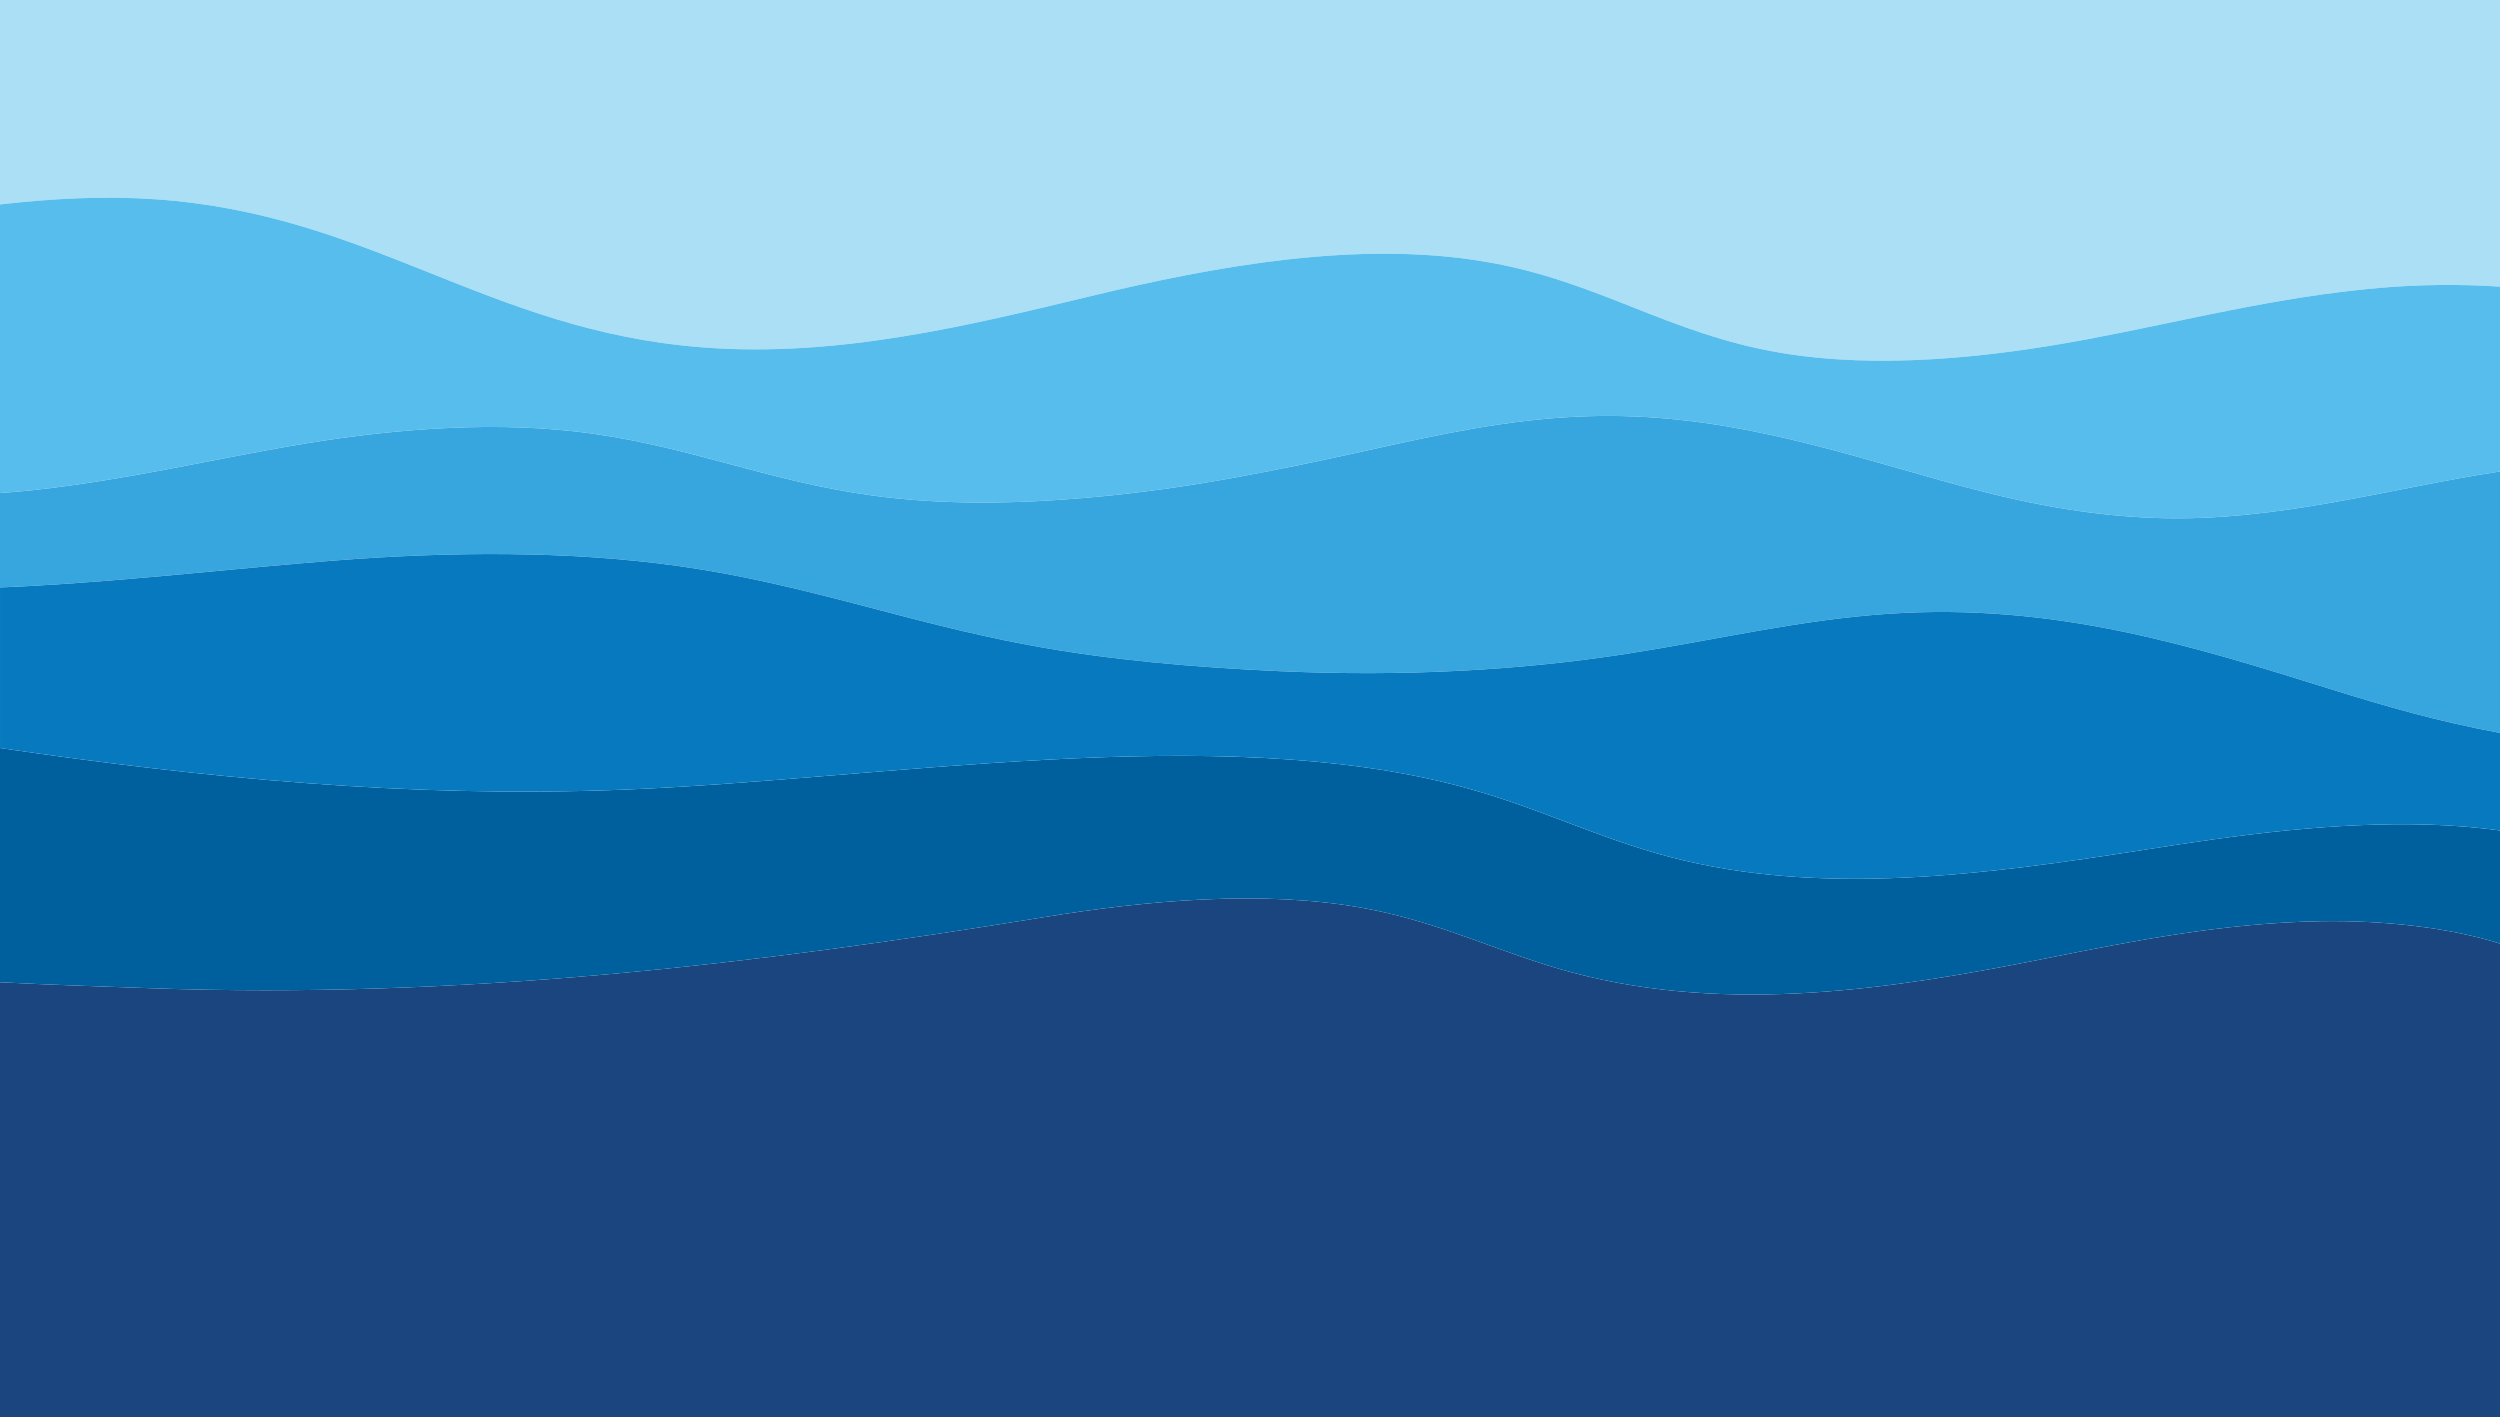
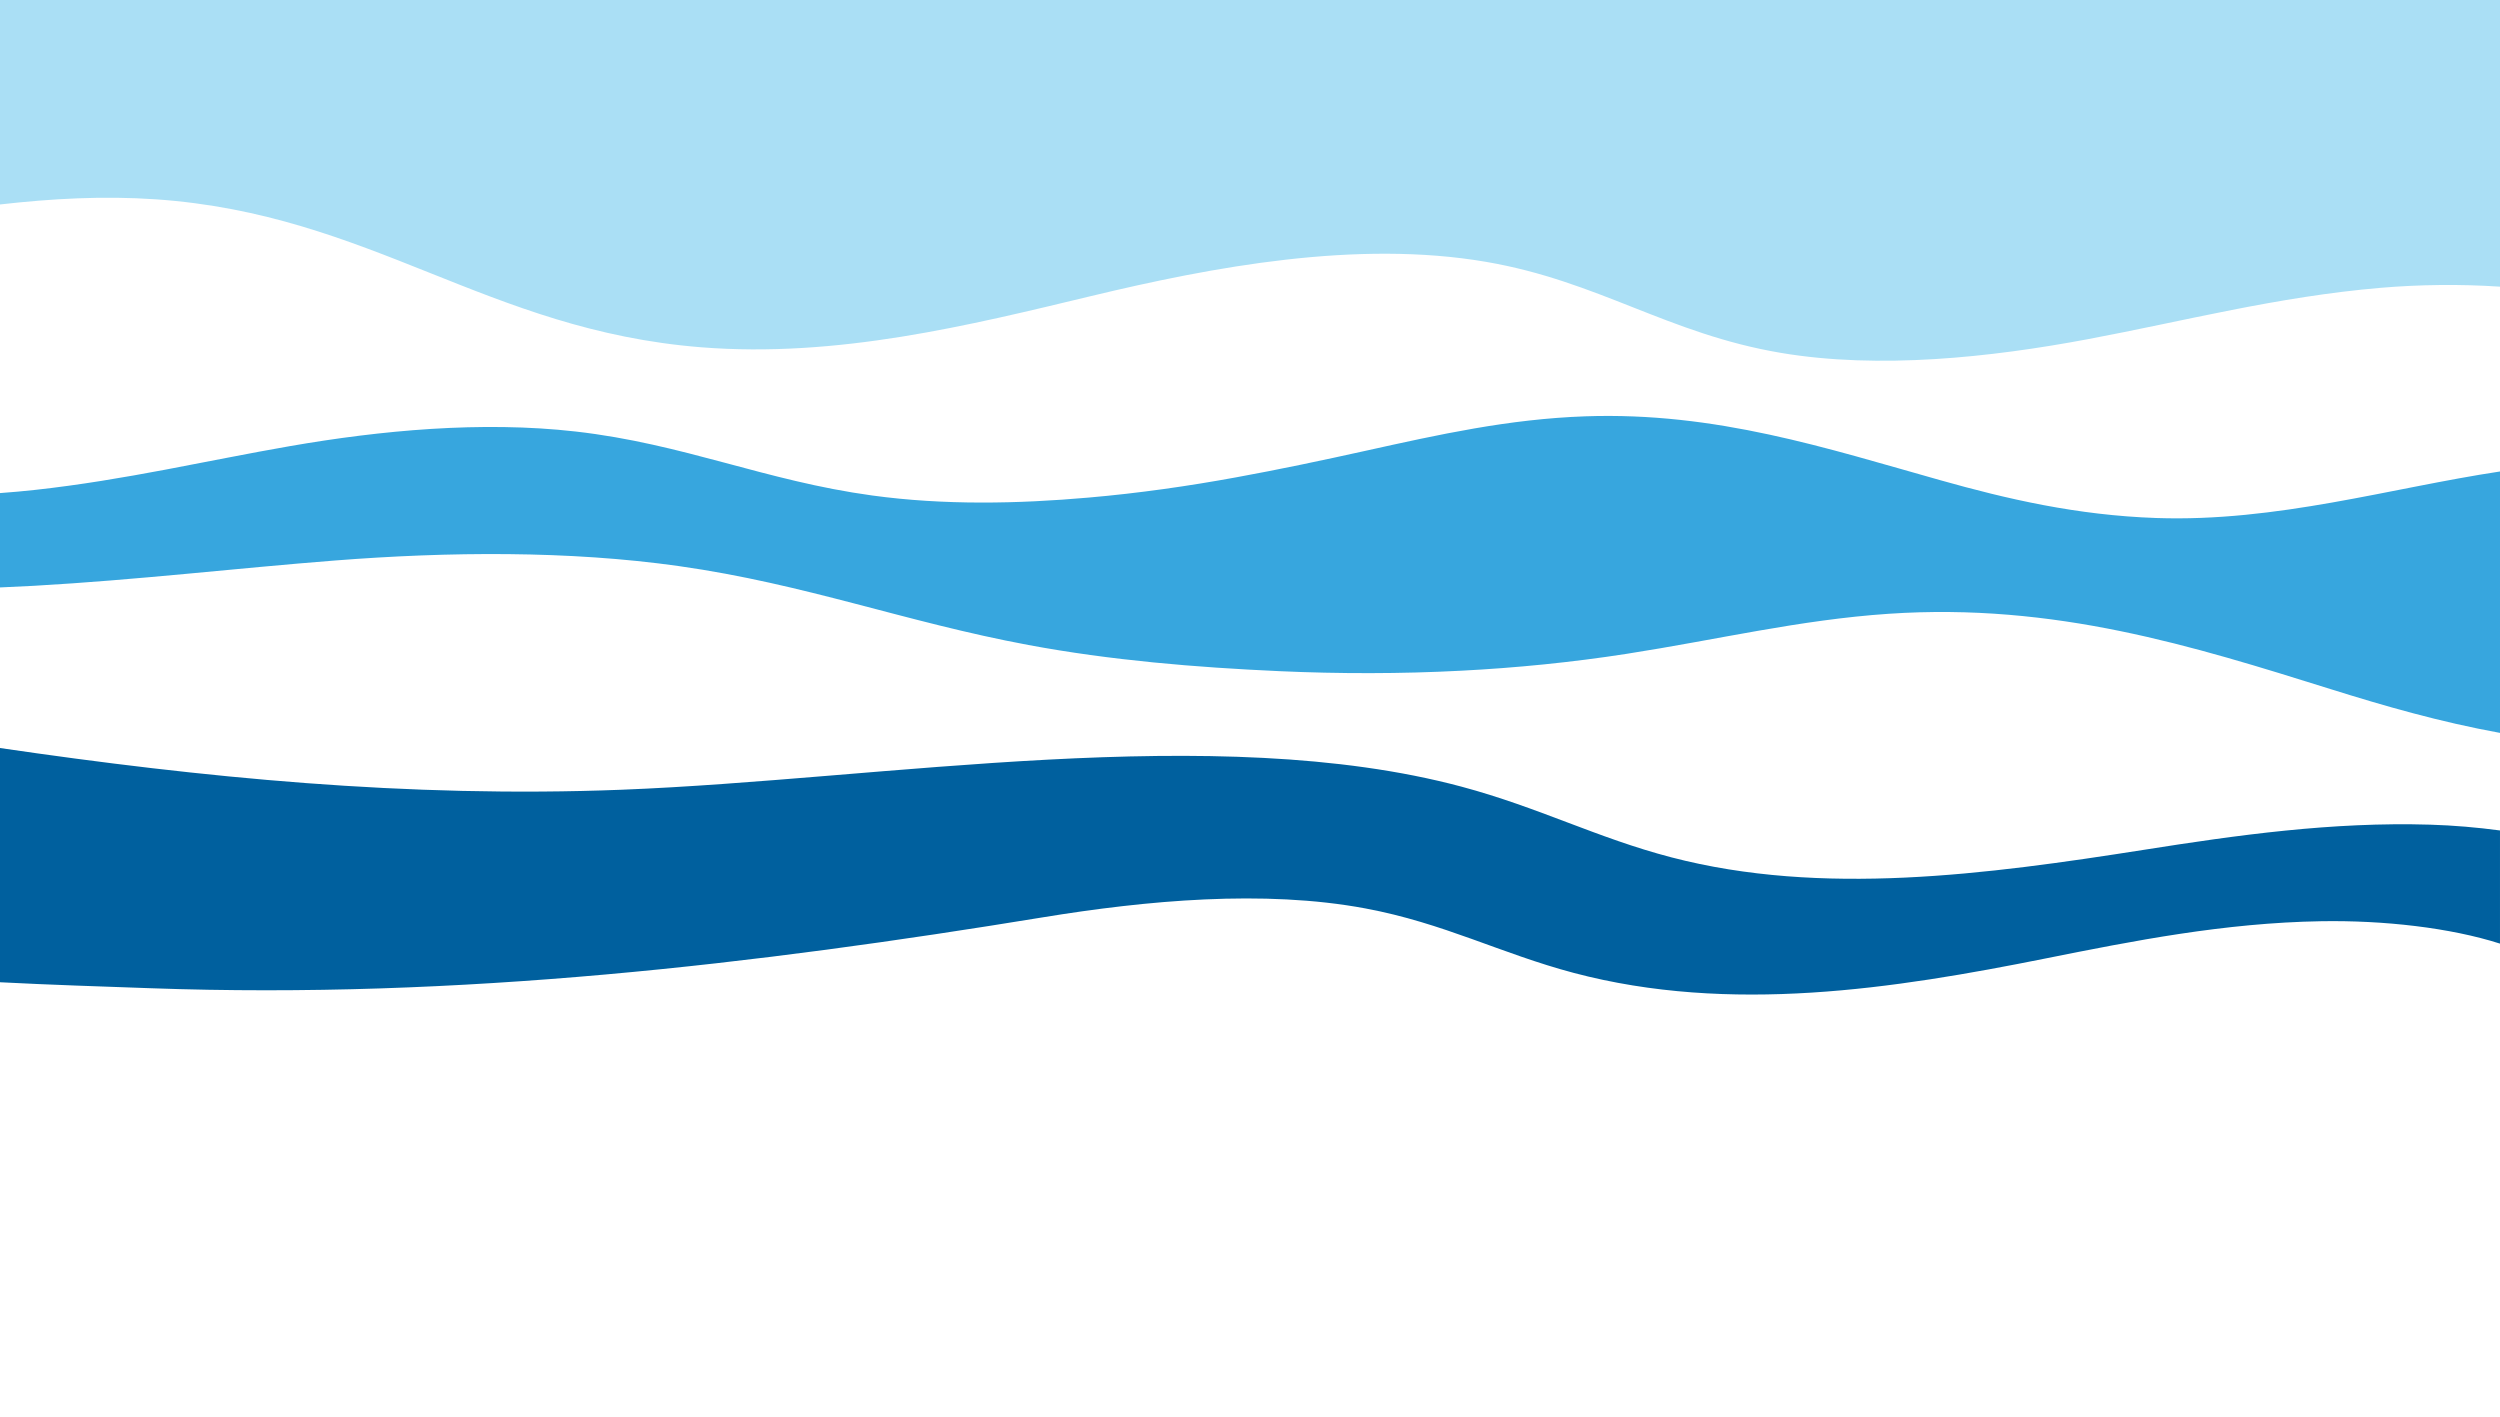
<svg xmlns="http://www.w3.org/2000/svg" id="a" width="2000" height="1133.86" viewBox="0 0 2000 1133.86">
  <defs>
    <style>.cr{fill:#37a6de;}.cr,.cs,.ct,.cu,.cv,.cw{stroke-width:0px;}.cs{fill:#56bdec;}.ct{fill:#1a457e;}.cu{fill:#0779be;}.cv{fill:#aadff5;}.cw{fill:#00609e;}</style>
  </defs>
  <path class="cv" d="m1904.49,230.26c-82.91,7.08-156.83,26.57-234.37,41.12-77.54,14.56-166.97,24.22-245.67,10.88-90.34-15.31-145.35-57.25-235.51-72.76-103.28-17.77-218.67,3.95-315.85,27.3s-202.95,49.71-312.24,41.02c-171.34-13.64-264.15-106.47-436.18-118.36-41.96-2.9-83.44-.57-124.67,4.11V0h2000v229.34c-31.58-2.13-64.61-1.72-95.51.92Z" />
-   <path class="ct" d="m834.28,733.86c82.69-13.53,176.84-22.29,258-7.13,62.93,11.75,108.34,36.13,166.8,51.61,125.04,33.12,256.01,12.77,377.58-11.61,70.23-14.09,142.78-28.44,220.12-29.75,50.26-.85,103.41,5.19,143.22,17.91v378.97H0v-348.07c40.69,2.13,81.36,3.38,120.19,4.77,247.91,8.9,485.28-19.27,714.08-56.71Z" />
  <path class="cw" d="m497.28,631.79c210.31-8.22,475-55.15,671.83-2.49,62,16.6,108.48,41.06,168.05,56.59,120.25,31.36,251.43,13.86,378.51-6.12,73.87-11.66,150.02-22.41,228.46-20.04,18.93.57,37.62,2.2,55.86,4.64v90.52c-39.81-12.72-92.96-18.77-143.22-17.91-77.34,1.31-149.88,15.67-220.12,29.75-121.57,24.38-252.54,44.72-377.58,11.61-58.46-15.48-103.88-39.86-166.8-51.61-81.17-15.16-175.31-6.4-258,7.13-228.81,37.44-466.18,65.61-714.08,56.71-38.83-1.39-79.51-2.65-120.19-4.77v-187.38c161.05,23.58,325.66,40.08,497.28,33.37Z" />
-   <path class="cs" d="m124.67,159.45c172.03,11.89,264.84,104.73,436.18,118.36,109.3,8.7,215.07-17.67,312.24-41.02s212.58-45.07,315.85-27.3c90.15,15.51,145.16,57.46,235.51,72.76,78.7,13.33,168.13,3.67,245.67-10.88,77.54-14.56,151.45-34.04,234.37-41.12,30.9-2.64,63.93-3.05,95.51-.92v147.84c-88.03,13.33-178.62,40.54-274.97,37.22-63.33-2.18-119.27-15.16-172.95-30.29-90.9-25.53-179.26-54.71-283.81-51.06-61.33,2.15-117.22,14.59-175.36,27.48-34.87,7.72-69.78,15.1-104.05,21.34-37.74,6.91-77.75,12.7-117.93,16.18-56.82,5.02-115.67,6.2-173.11-1.66-85.86-11.73-150.71-41.34-237.34-51.19-75.3-8.57-156.23-.87-228.32,11.66-67.17,11.67-132.1,27.12-203.77,35.02-9.31,1.03-18.81,1.89-28.39,2.58v-230.9c41.23-4.68,82.71-7.01,124.67-4.11Z" />
-   <path class="cr" d="m232.16,356.87c72.09-12.53,153.02-20.23,228.32-11.66,86.62,9.85,151.47,39.46,237.34,51.19,57.44,7.85,116.29,6.67,173.11,1.66,40.18-3.48,80.19-9.26,117.93-16.18,34.26-6.23,69.18-13.62,104.05-21.34,58.14-12.88,114.03-25.33,175.36-27.48,104.55-3.66,192.91,25.53,283.81,51.06,53.68,15.13,109.61,28.11,172.95,30.29,96.35,3.32,186.94-23.89,274.97-37.22v209.13c-48.07-8.76-92.5-21.53-135.54-35.04-109.99-34.37-220.57-69.26-353.57-60.25-71.23,4.82-136.67,20.67-209.36,32-44.06,6.86-88.8,11.29-132.66,13.54-48.07,2.54-97.45,2.52-145.23.37-67.1-3.02-135.31-8.7-200.92-20.94-98.64-18.38-178.22-48.78-279.53-63.11-87.88-12.45-184.16-11.61-275.29-4.48-78.74,6.16-158.24,15.56-240.65,20.23-9.03.51-18.13.94-27.25,1.31v-75.48c9.58-.69,19.08-1.55,28.39-2.58,71.67-7.89,136.6-23.34,203.77-35.02Z" />
-   <path class="cu" d="m267.9,448.41c91.13-7.13,187.41-7.96,275.29,4.48,101.3,14.33,180.89,44.73,279.53,63.11,65.61,12.24,133.82,17.92,200.92,20.94,47.78,2.15,97.17,2.17,145.23-.37,43.85-2.25,88.59-6.69,132.66-13.54,72.69-11.34,138.13-27.18,209.36-32,133-9.01,243.59,25.88,353.57,60.25,43.04,13.5,87.47,26.28,135.54,35.04v78.06c-18.24-2.44-36.93-4.07-55.86-4.64-78.44-2.37-154.6,8.38-228.46,20.04-127.08,19.98-258.27,37.48-378.51,6.12-59.57-15.54-106.05-39.99-168.05-56.59-196.83-52.67-461.53-5.73-671.83,2.49-171.62,6.71-336.23-9.79-497.28-33.37v-128.48c9.12-.36,18.22-.79,27.25-1.31,82.41-4.67,161.92-14.07,240.65-20.23Z" />
+   <path class="cr" d="m232.16,356.87c72.09-12.53,153.02-20.23,228.32-11.66,86.62,9.85,151.47,39.46,237.34,51.19,57.44,7.85,116.29,6.67,173.11,1.66,40.18-3.48,80.19-9.26,117.93-16.18,34.26-6.23,69.18-13.62,104.05-21.34,58.14-12.88,114.03-25.33,175.36-27.48,104.55-3.66,192.91,25.53,283.81,51.06,53.68,15.13,109.61,28.11,172.95,30.29,96.35,3.32,186.94-23.89,274.97-37.22v209.13c-48.07-8.76-92.5-21.53-135.54-35.04-109.99-34.37-220.57-69.26-353.57-60.25-71.23,4.82-136.67,20.67-209.36,32-44.06,6.86-88.8,11.29-132.66,13.54-48.07,2.54-97.45,2.52-145.23.37-67.1-3.02-135.31-8.7-200.92-20.94-98.64-18.38-178.22-48.78-279.53-63.11-87.88-12.45-184.16-11.61-275.29-4.48-78.74,6.16-158.24,15.56-240.65,20.23-9.03.51-18.13.94-27.25,1.31v-75.48c9.58-.69,19.08-1.55,28.39-2.58,71.67-7.89,136.6-23.34,203.77-35.02" />
</svg>